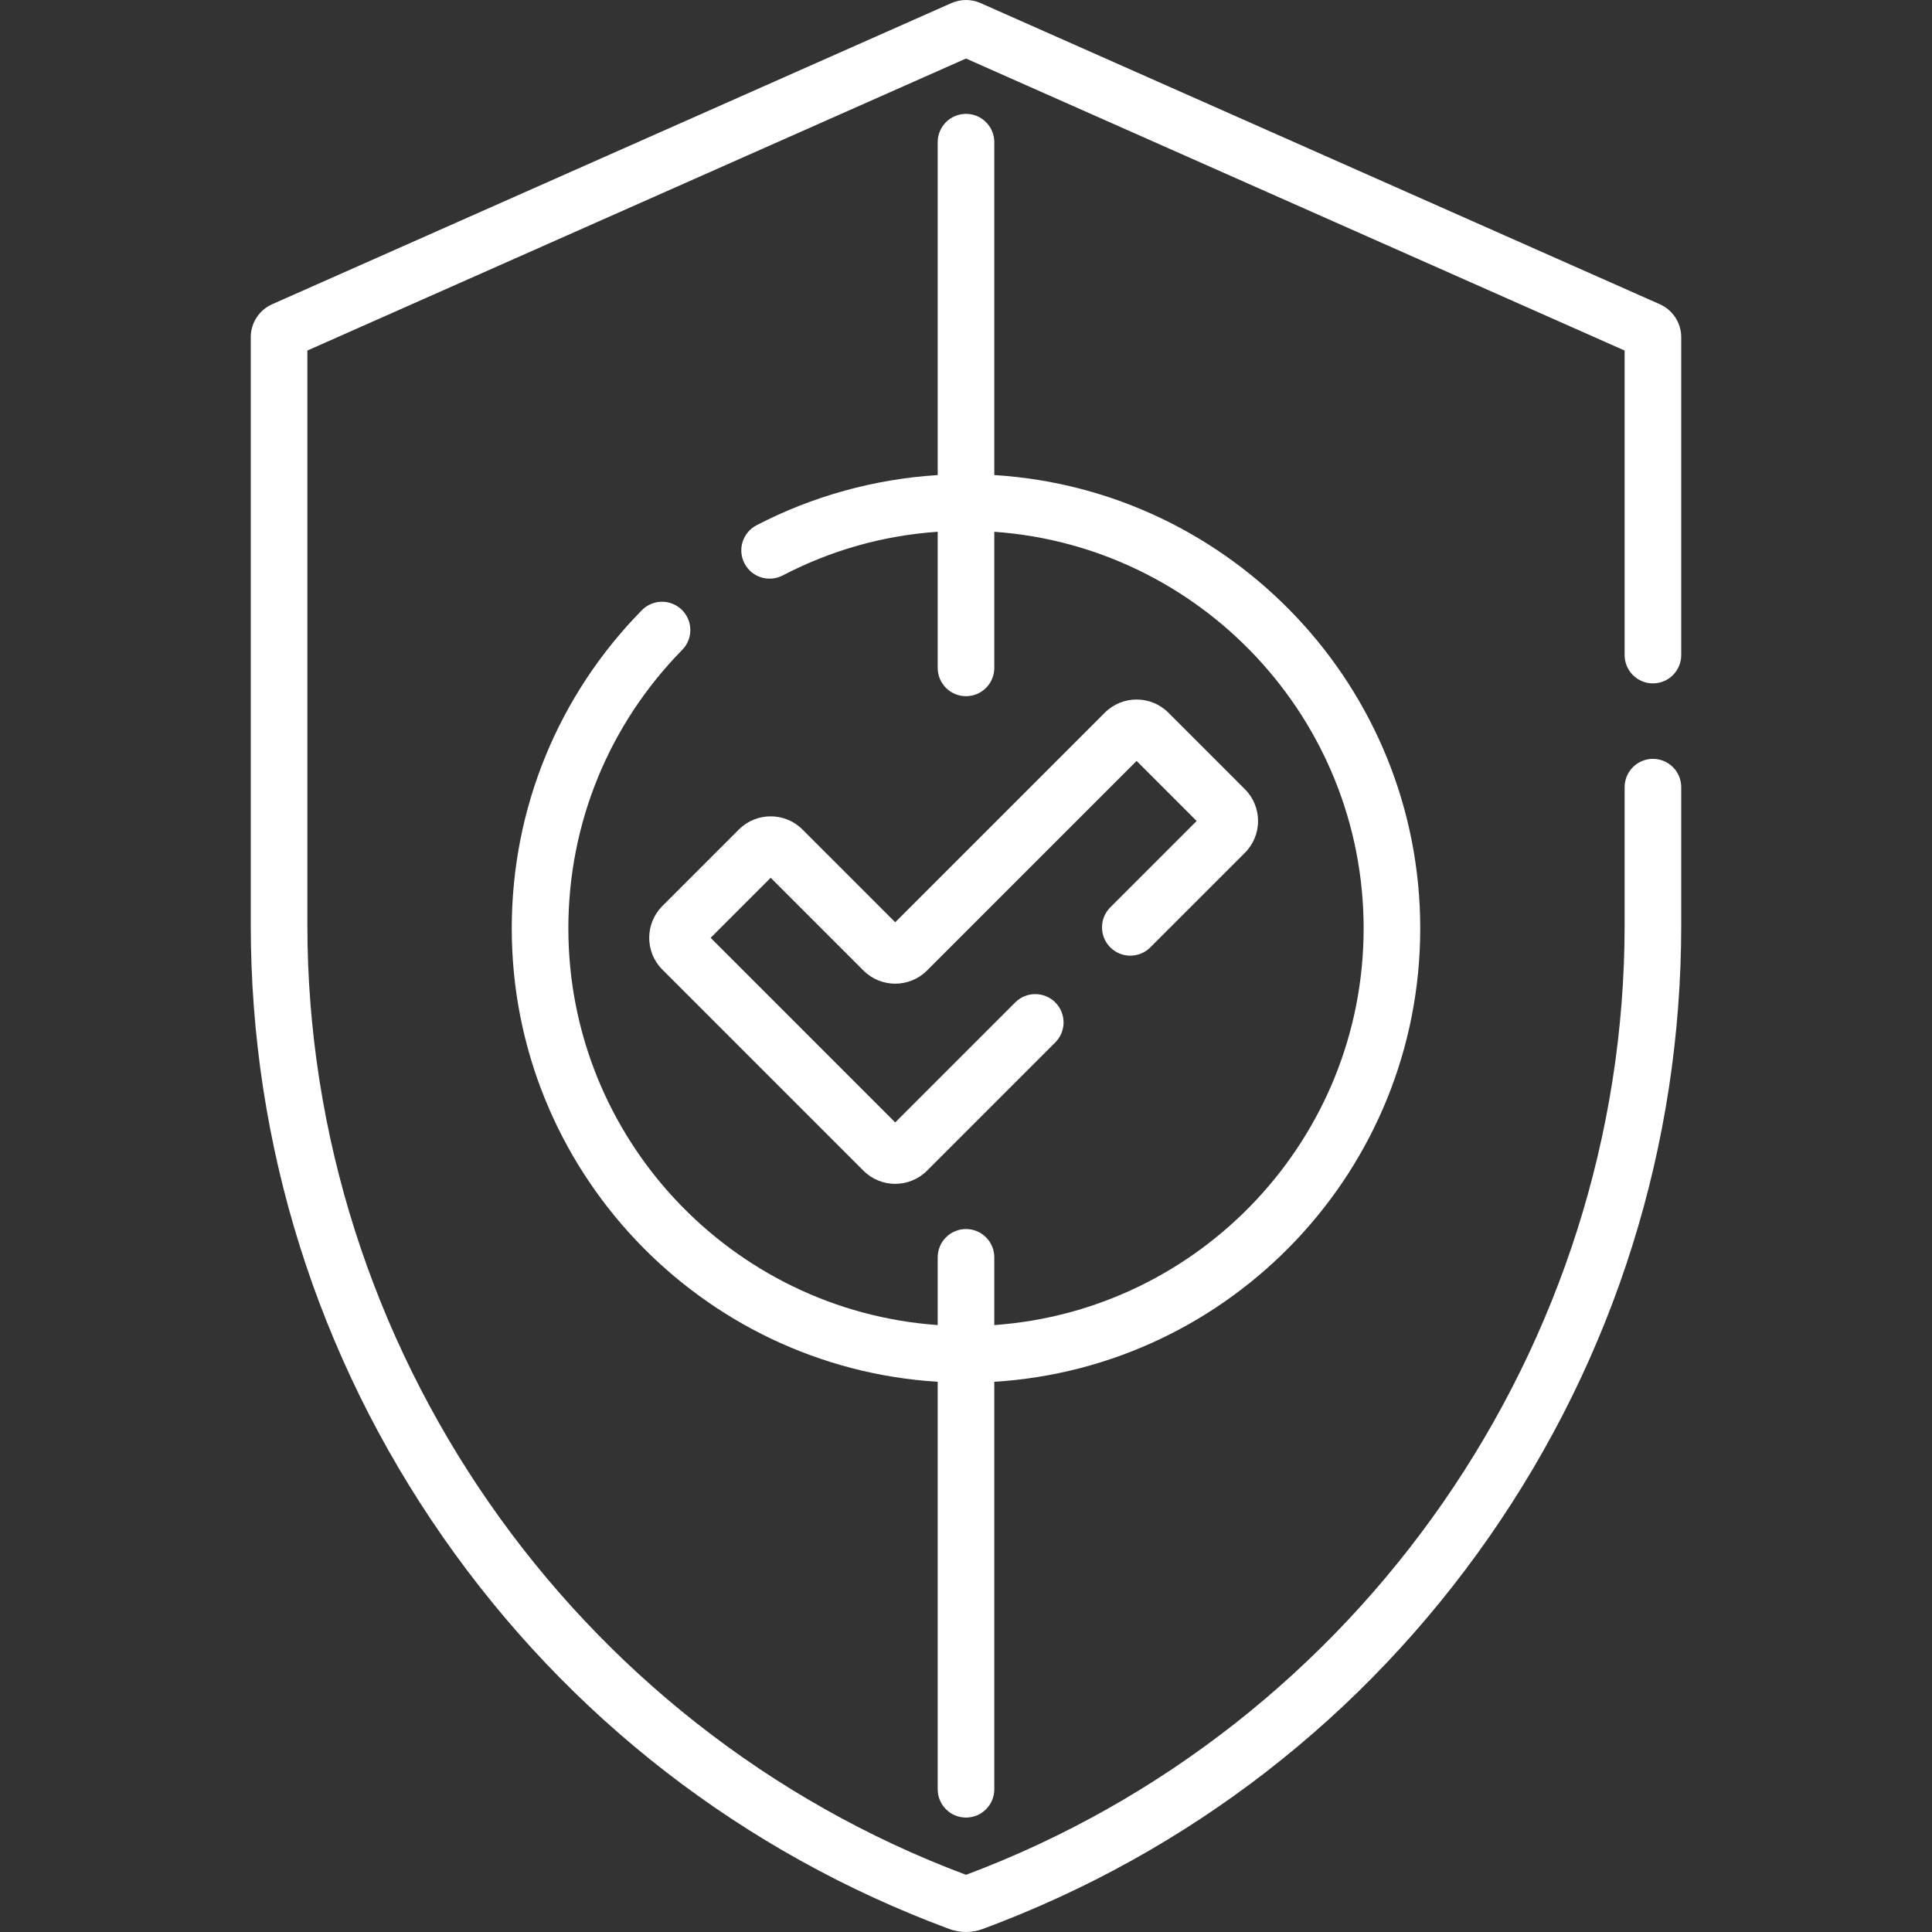
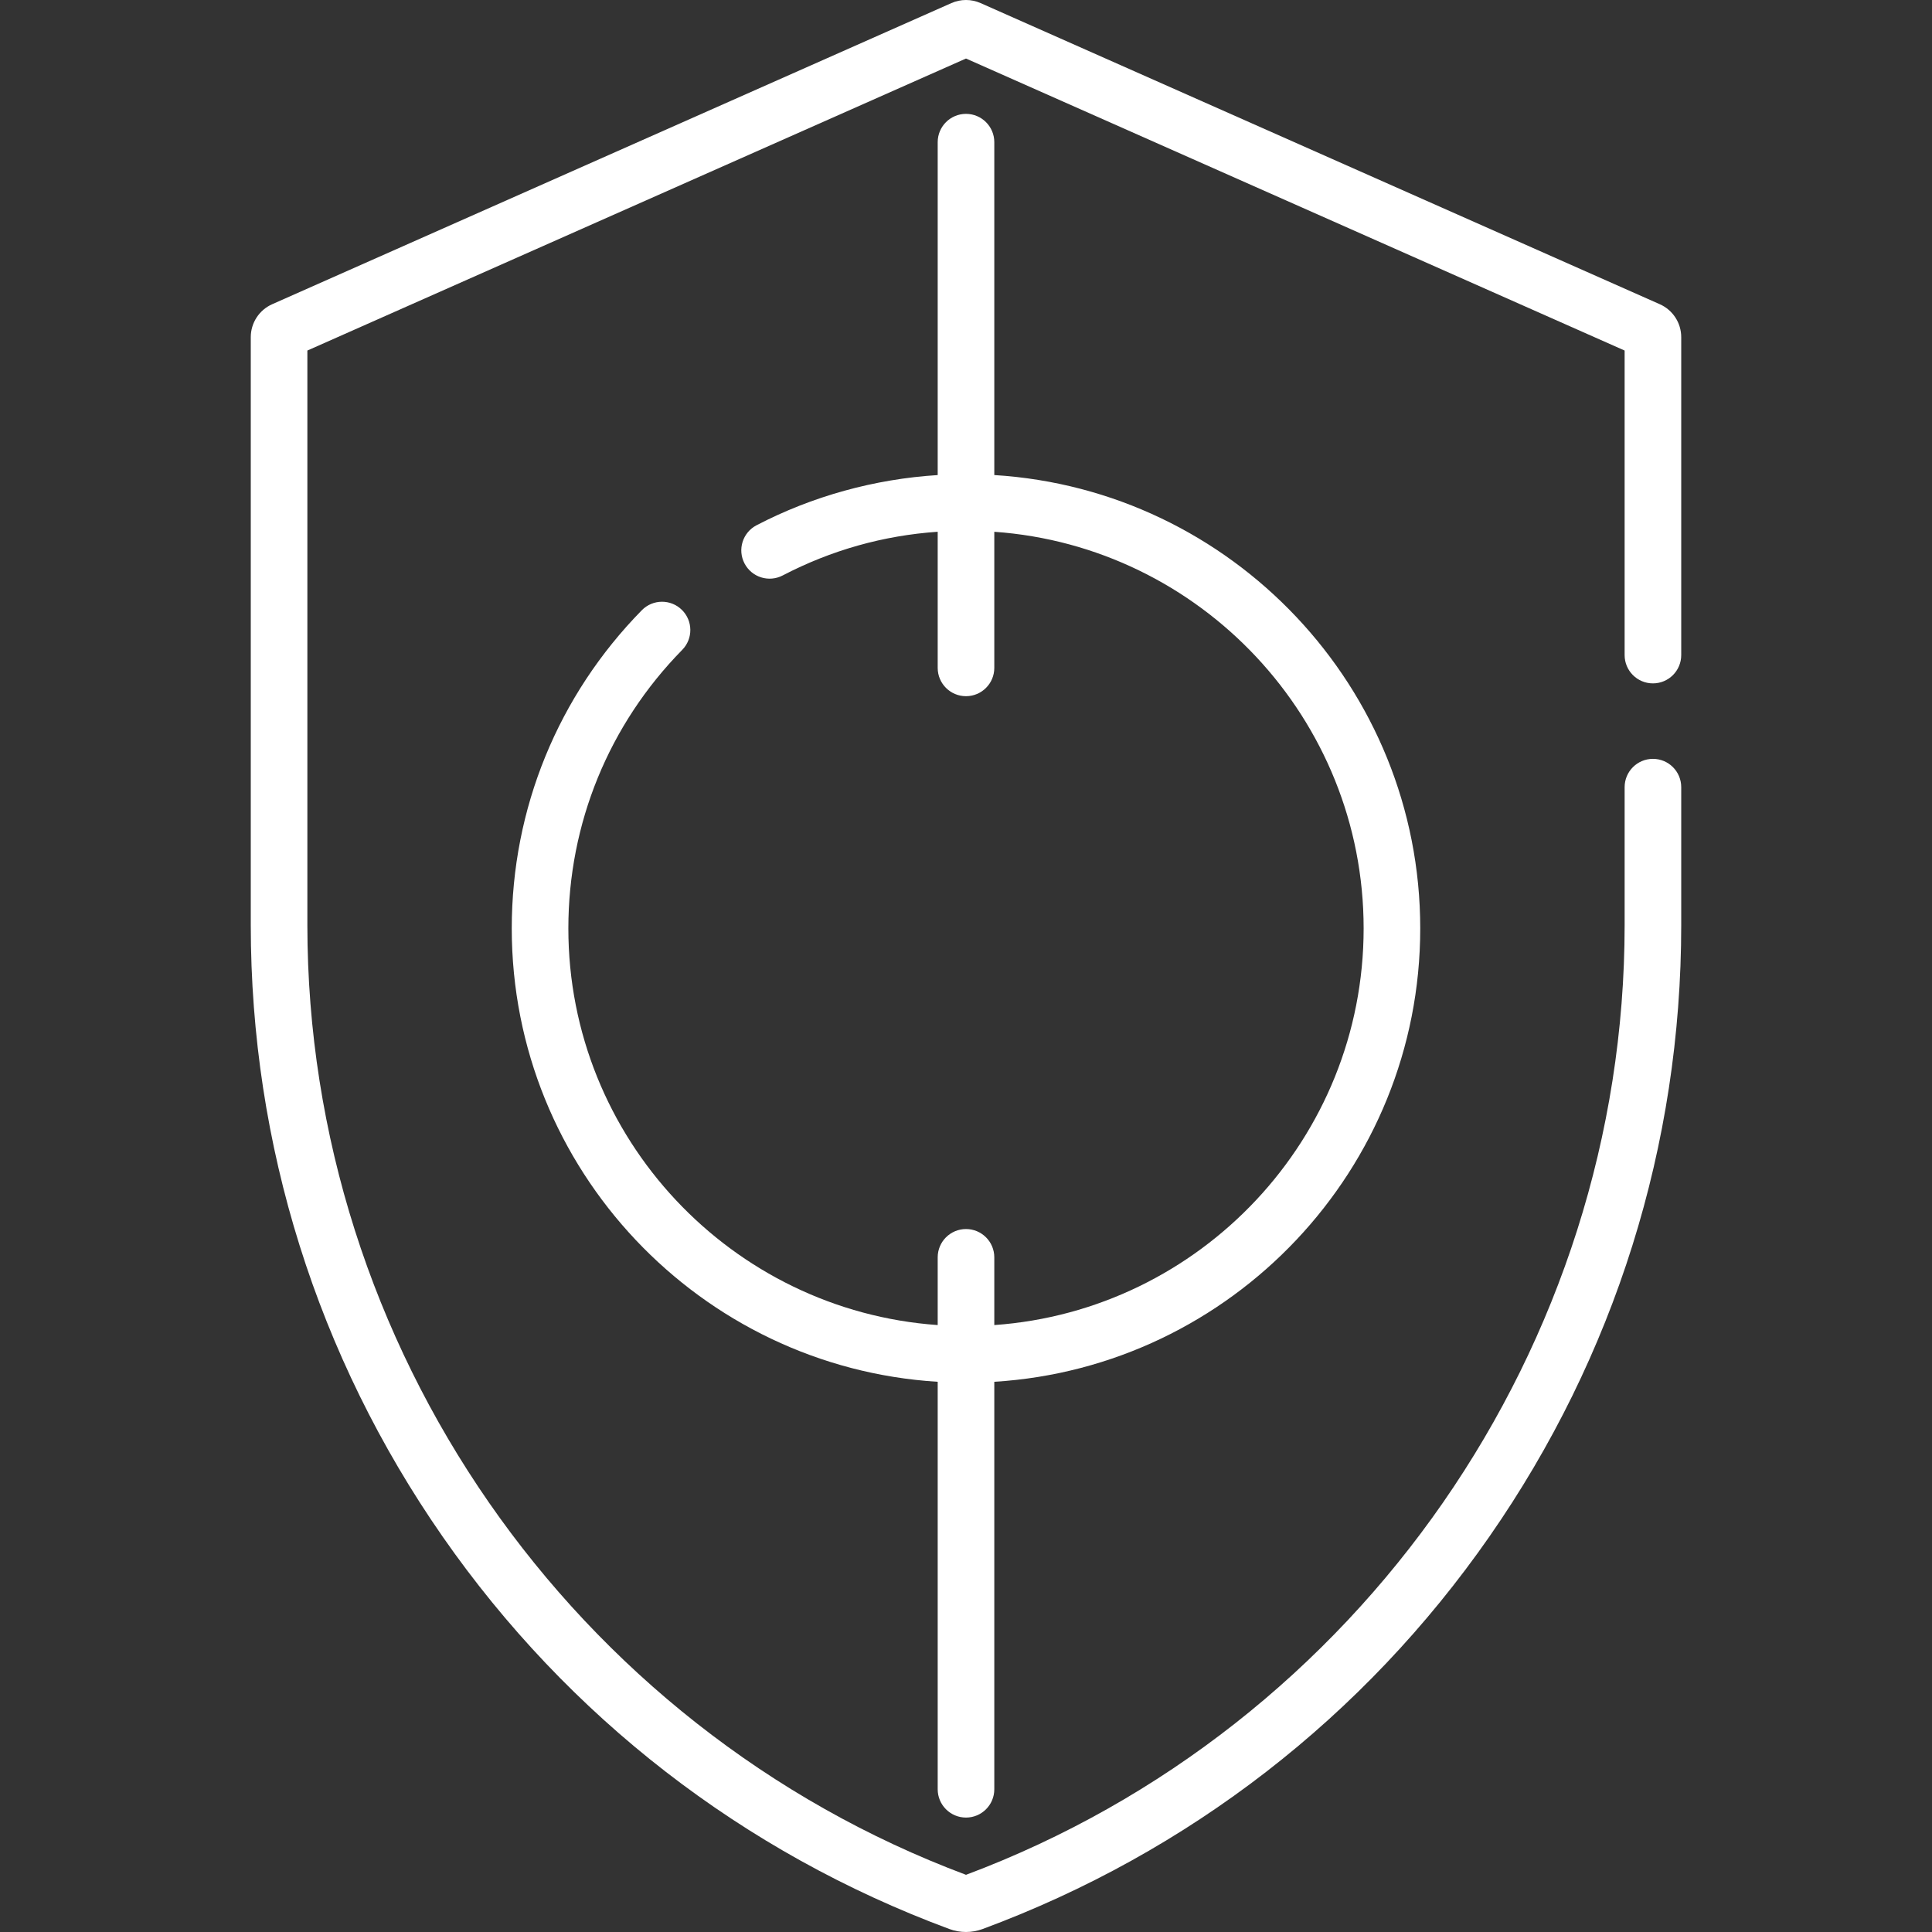
<svg xmlns="http://www.w3.org/2000/svg" width="512" height="512" viewBox="0 0 512 512" fill="none">
  <rect x="0" y="0" width="512" height="512" fill="#333333" stroke="none" />
  <g clip-path="url(#clip0)">
    <path d="M438.042 181.104C442.184 181.104 445.542 177.747 445.542 173.604V89.349C445.542 85.578 443.315 82.155 439.866 80.623L259.872 0.82C257.41 -0.274 254.588 -0.273 252.131 0.818L72.13 80.624C68.683 82.154 66.457 85.578 66.457 89.349V245.139C66.457 303.368 84.036 359.41 117.292 407.207C150.548 455.004 196.986 490.967 251.584 511.207C254.431 512.263 257.569 512.263 260.417 511.206C315.015 490.966 361.452 455.003 394.708 407.206C427.964 359.409 445.543 303.367 445.543 245.139V208.605C445.543 204.462 442.185 201.105 438.043 201.105C433.901 201.105 430.543 204.462 430.543 208.605V245.139C430.543 356.703 360.432 457.746 256.001 496.845C151.559 457.752 81.456 356.71 81.456 245.139V92.897L255.999 15.511L430.542 92.897V173.604C430.542 177.747 433.9 181.104 438.042 181.104V181.104Z" fill="white" />
-     <path d="M294.24 251.065C297.169 253.993 301.918 253.993 304.846 251.065L329.92 225.991C334.561 221.349 334.561 213.798 329.92 209.157L309.625 188.86C304.984 184.219 297.433 184.22 292.791 188.86L237.244 244.408L212.657 219.82C208.016 215.179 200.464 215.178 195.823 219.82L175.526 240.117C170.886 244.759 170.887 252.31 175.527 256.951L228.827 310.251C233.47 314.893 241.019 314.89 245.661 310.251L279.659 276.253C282.588 273.323 282.588 268.575 279.659 265.646C276.73 262.718 271.981 262.718 269.053 265.646L237.244 297.456L188.323 248.534L204.24 232.617L228.827 257.205C233.469 261.847 241.02 261.843 245.661 257.205L301.207 201.657L317.124 217.574L294.239 240.459C291.31 243.388 291.31 248.136 294.24 251.065V251.065Z" fill="white" />
    <path d="M255.999 481.675C260.141 481.675 263.499 478.318 263.499 474.175V366.189C326.396 362.304 376.378 309.901 376.378 246.043C376.378 182.185 326.397 129.78 263.499 125.895V37.675C263.499 33.532 260.141 30.175 255.999 30.175C251.857 30.175 248.499 33.532 248.499 37.675V125.9C231.754 126.949 215.295 131.493 200.491 139.199C196.817 141.111 195.388 145.64 197.301 149.314C199.215 152.99 203.744 154.418 207.417 152.503C220.294 145.8 234.082 141.917 248.499 140.921V176.998C248.499 181.141 251.857 184.498 255.999 184.498C260.141 184.498 263.499 181.141 263.499 176.998V140.927C318.119 144.786 361.378 190.457 361.378 246.042C361.378 301.626 318.119 347.297 263.499 351.156V333.207C263.499 329.064 260.141 325.707 255.999 325.707C251.857 325.707 248.499 329.064 248.499 333.207V351.156C193.879 347.297 150.62 301.626 150.62 246.042C150.62 218.261 161.337 192.044 180.797 172.221C183.699 169.265 183.655 164.517 180.699 161.616C177.743 158.714 172.994 158.758 170.093 161.714C147.863 184.359 135.62 214.307 135.62 246.043C135.62 309.901 185.602 362.305 248.499 366.189V474.174C248.499 478.317 251.857 481.675 255.999 481.675V481.675Z" fill="white" />
  </g>
  <defs>
    <clipPath id="clip0">
      <rect width="512" height="512" fill="white" />
    </clipPath>
  </defs>
</svg>